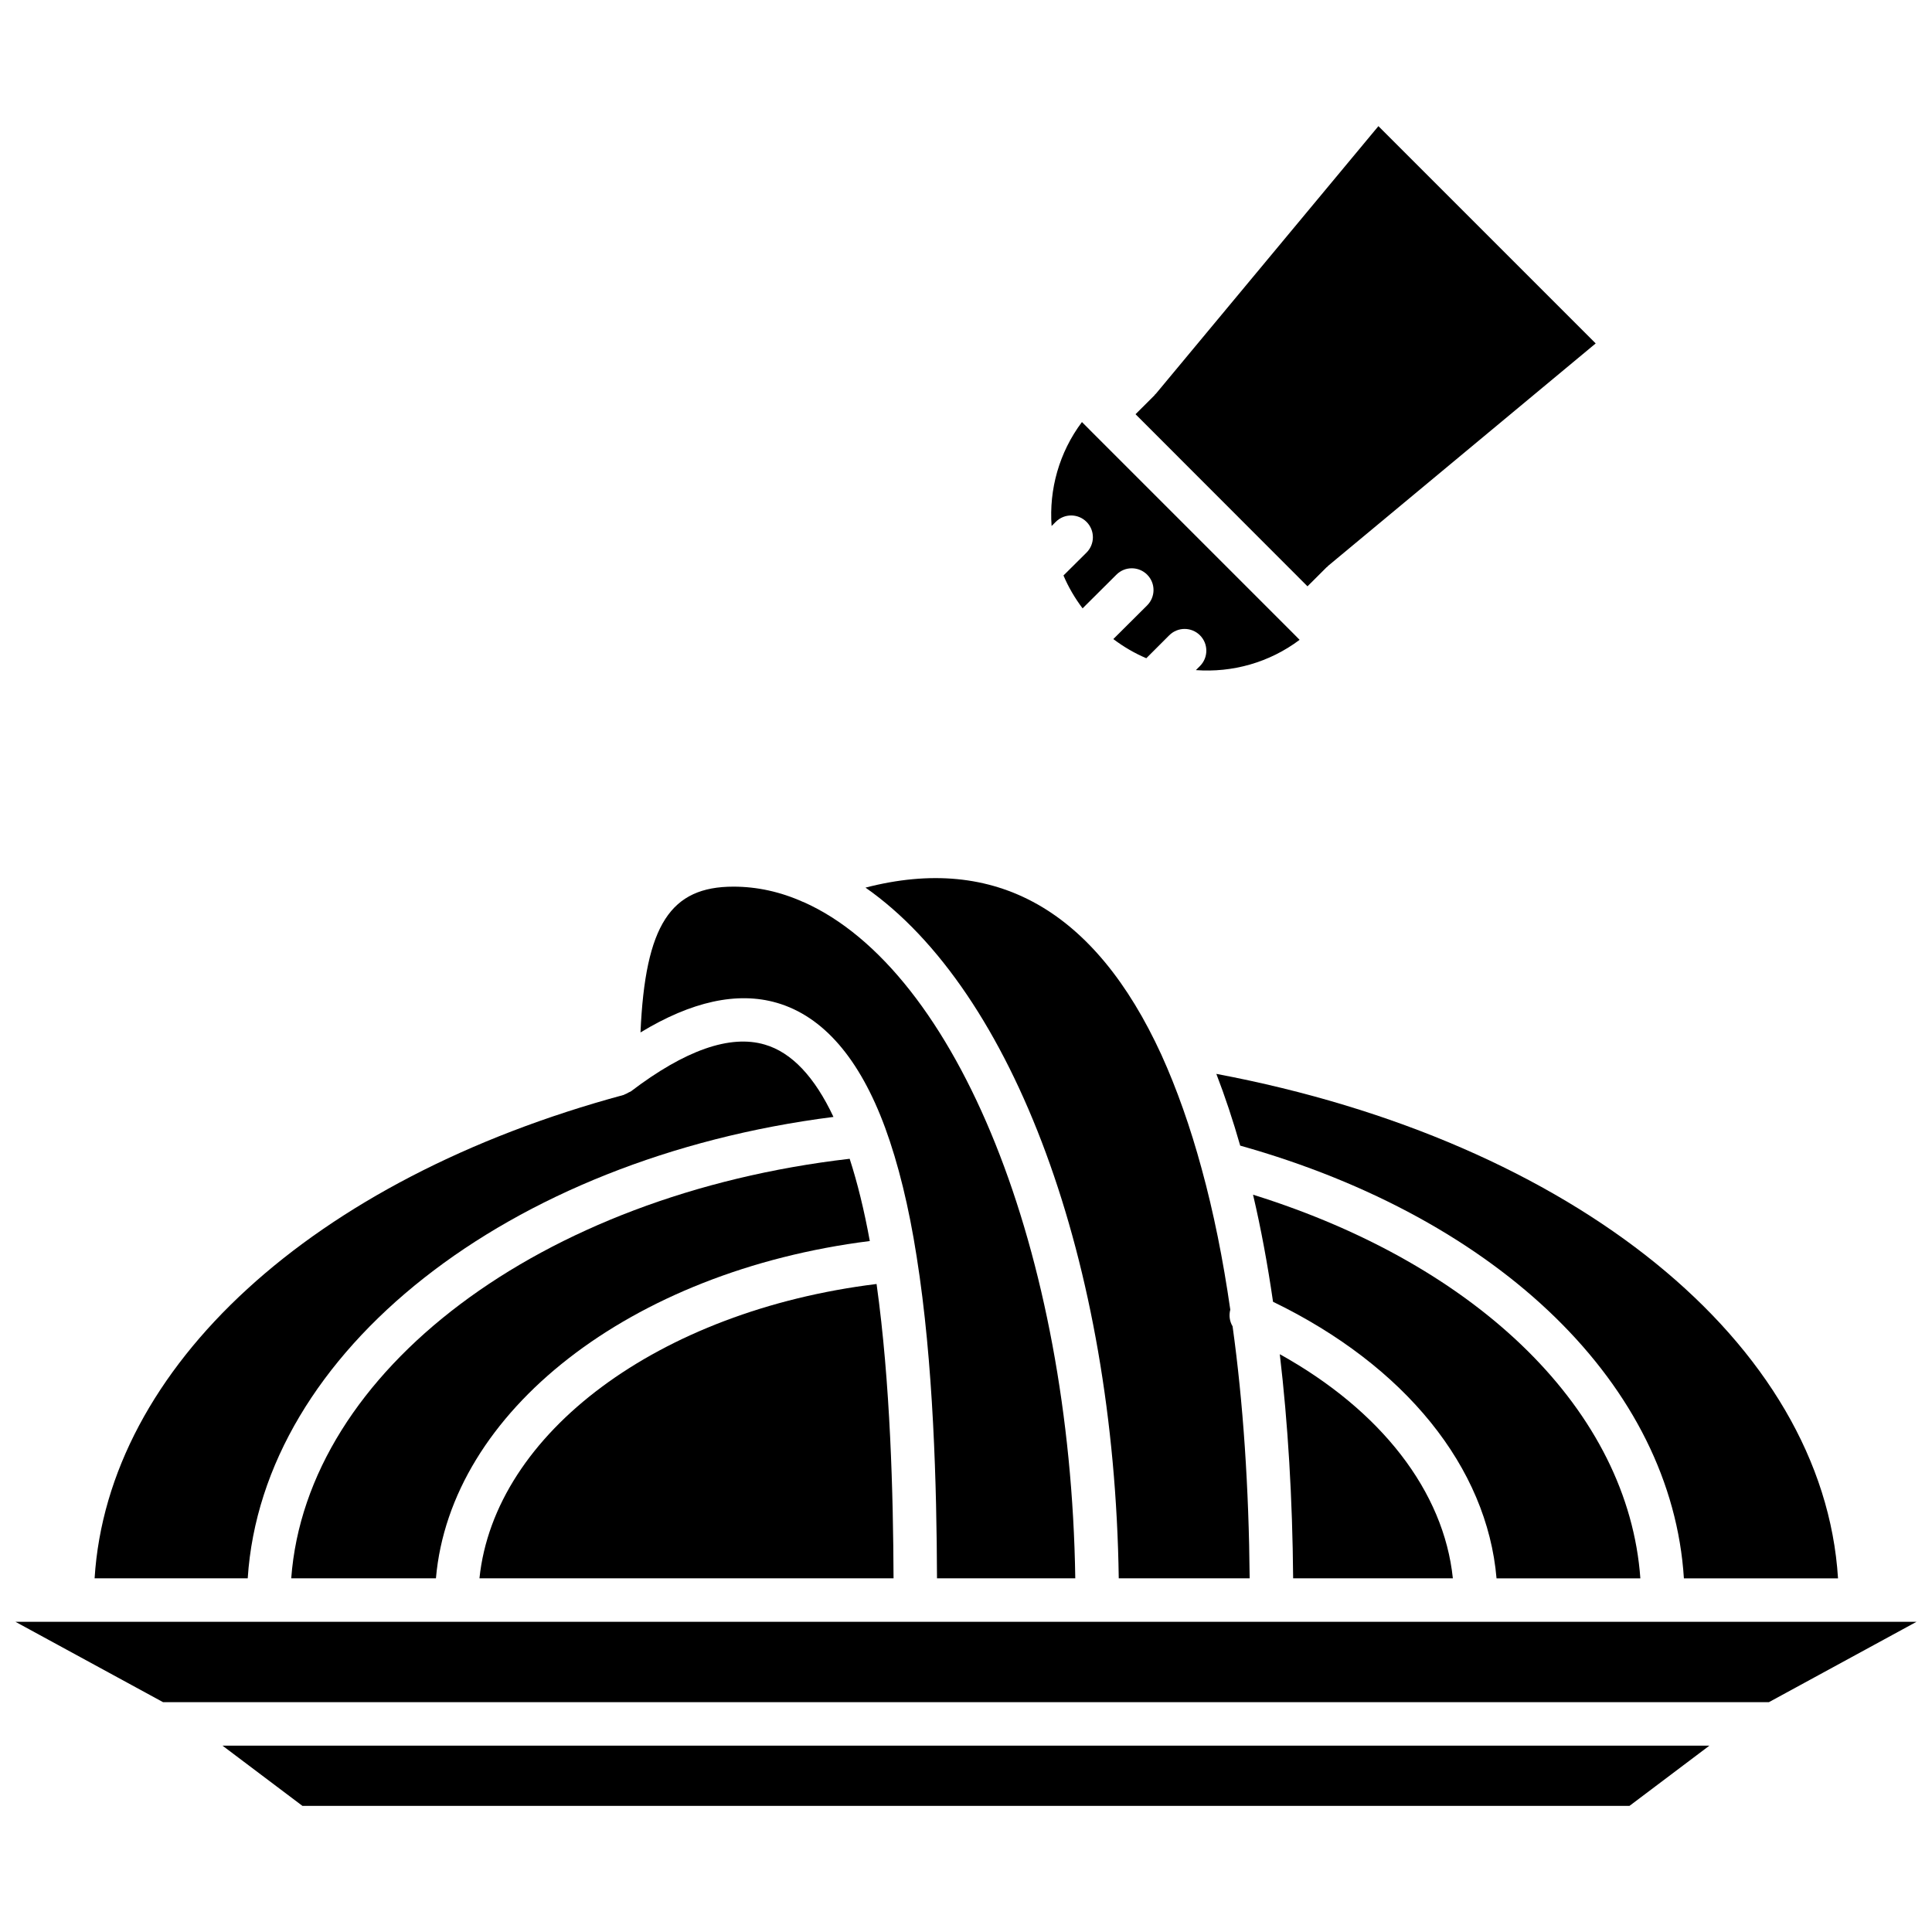
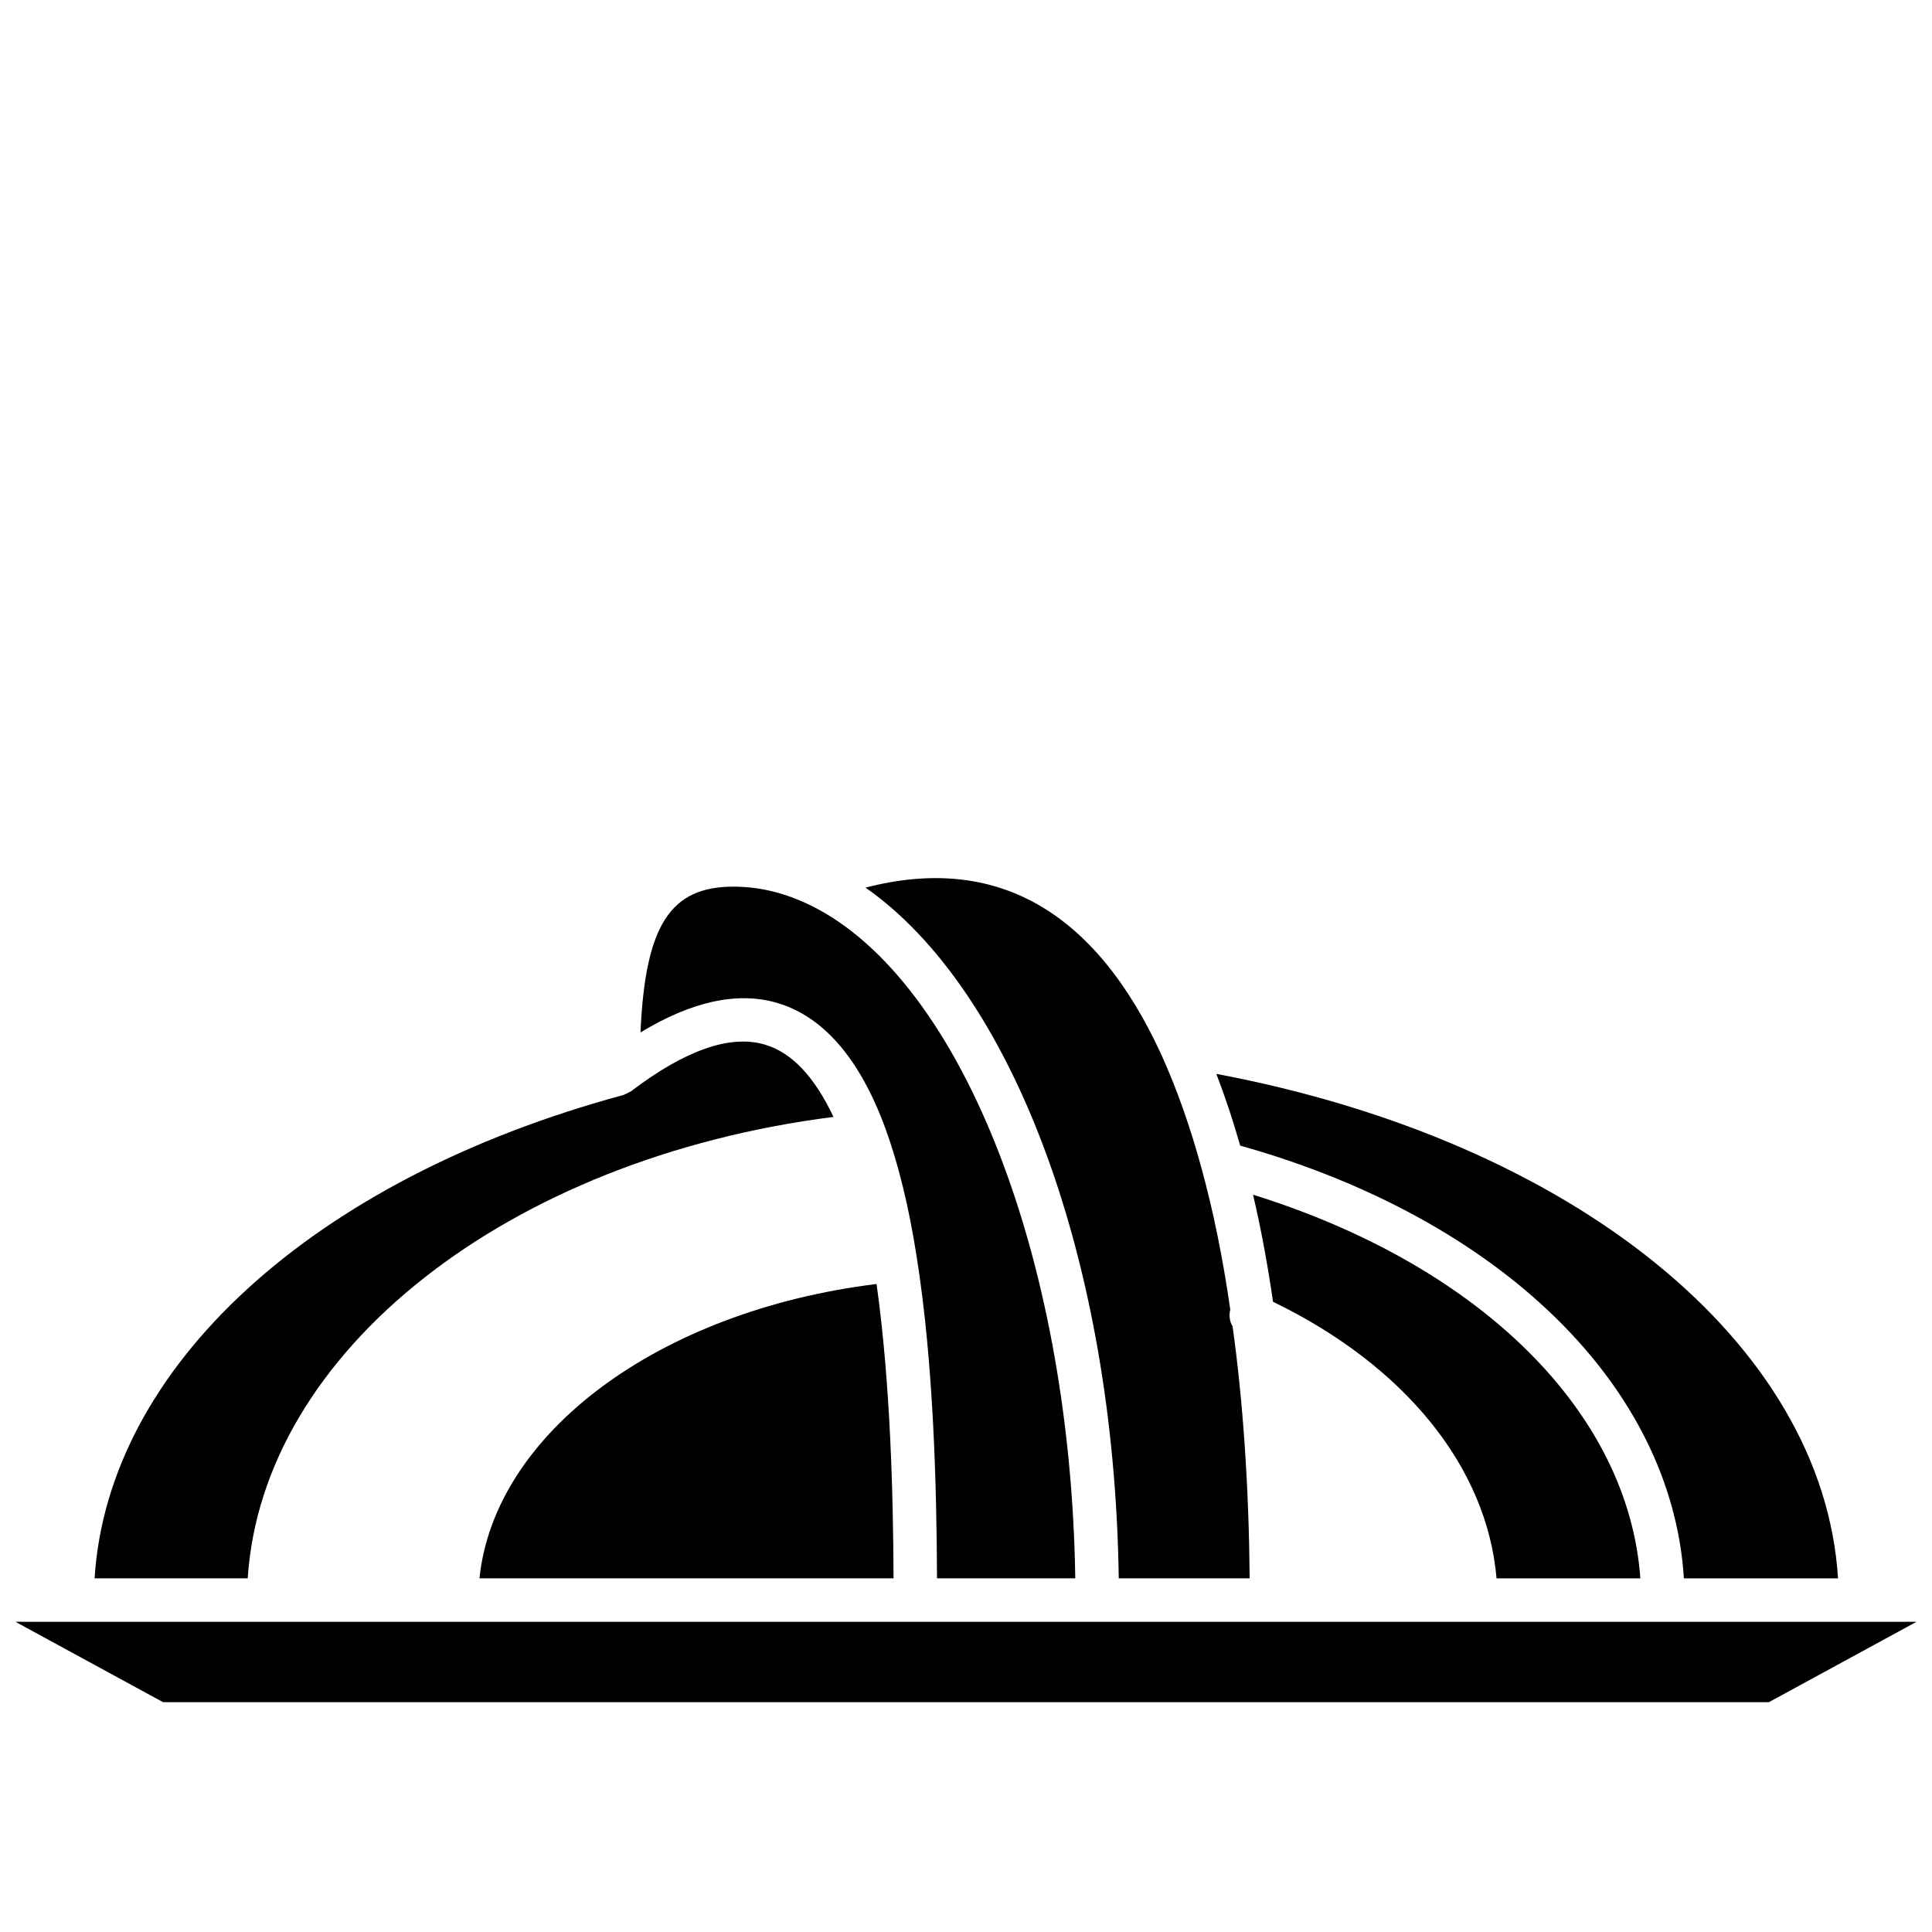
<svg xmlns="http://www.w3.org/2000/svg" width="800px" height="800px" version="1.1" viewBox="144 144 512 512">
  <defs>
    <clipPath id="a">
      <path d="m148.09 573h503.81v23h-503.81z" />
    </clipPath>
  </defs>
-   <path d="m431.95 282.31c2.246 2.258 2.234 5.898-0.023 8.145l-6.094 6.051c1.297 3.059 3 5.977 5.062 8.715l8.977-8.938c2.246-2.25 5.898-2.238 8.145 0.016 2.246 2.258 2.234 5.898-0.023 8.145l-8.953 8.914c2.746 2.074 5.672 3.777 8.742 5.078l6.074-6.074c2.25-2.25 5.891-2.25 8.145-0.004 2.25 2.25 2.25 5.898 0 8.148l-1.082 1.082c9.645 0.703 19.441-1.977 27.492-8.027l-1.98-2-53.707-53.707c0-0.004-0.004-0.004-0.004-0.004 0-0.004-0.004-0.004-0.004-0.012l-1.992-1.992c-6.062 8.078-8.746 17.895-8.039 27.551l1.117-1.113c2.266-2.254 5.91-2.234 8.148 0.027z" />
-   <path d="m495.55 294.34c0.062-0.07 0.148-0.086 0.219-0.145 0.07-0.059 0.098-0.148 0.168-0.215l70.938-58.969-57.582-57.582-58.977 70.926c-0.059 0.074-0.145 0.105-0.203 0.168-0.07 0.07-0.086 0.156-0.148 0.223l-5.035 5.027 45.57 45.609z" />
-   <path d="m483.16 502.88c2.16 18.363 3.359 38.262 3.535 59.391h42.328c-2.391-23.035-19.004-44.473-45.863-59.391z" />
  <path d="m349.89 409.76c12.254 3.578 21.906 14.715 28.68 33.102 3.477 9.48 6.293 20.945 8.344 34.098 4.504 28.266 5.309 61.152 5.402 85.312h36.645c-1.285-86.234-31.168-161.08-72.043-179.23-0.035-0.016-0.074-0.004-0.109-0.023-5.988-2.688-12.191-4.047-18.434-4.047-16.621 0-23.383 10.051-24.637 38.637 13.508-8.199 25.645-10.902 36.152-7.844z" />
  <path d="m578.71 562.27c-3.172-44.051-42.402-82.875-102.64-101.66 2.109 8.965 3.863 18.48 5.297 28.375 35.016 16.965 56.719 43.875 59.23 73.293h38.113z" />
  <g clip-path="url(#a)">
    <path d="m148.09 573.79 39.137 21.309h425.54l39.137-21.309z" />
  </g>
-   <path d="m224.14 622.57h351.7l21.168-15.953h-394.04z" />
  <path d="m440.48 562.27h34.695c-0.215-24.051-1.711-46.496-4.527-66.781-0.793-1.32-1.008-2.902-0.609-4.41-1.91-13.332-4.441-25.891-7.586-37.34-3-11.051-6.594-21.223-10.684-30.238-17.617-38.406-43.98-53.199-78.406-44.273 39.203 27.387 65.945 99.219 67.117 183.04z" />
  <path d="m376.3 484.27c-57.715 7.106-101.25 39.516-105.24 78.004h109.74c-0.094-22.199-0.828-51.766-4.5-78.004z" />
  <path d="m364.88 440c-4.988-10.621-11.086-17.105-18.215-19.176-9.191-2.707-21.117 1.48-35.43 12.371-0.184 0.145-0.414 0.18-0.609 0.301-0.336 0.195-0.645 0.375-1.012 0.5-0.125 0.047-0.223 0.145-0.363 0.18-82.539 22.289-136.67 72.16-140.18 128.09h40.578c3.91-60.125 68.84-111.29 155.23-122.27z" />
  <path d="m472.66 447.6c69.105 19.414 114.38 63.762 117.59 114.68h40.844c-3.867-62.223-70.027-115.85-164.75-133.69 2.309 6 4.422 12.359 6.324 19.016z" />
-   <path d="m369.17 451.09c-81.953 9.48-143.92 56.23-147.99 111.18h38.348c3.852-44.227 51.555-81.406 114.98-89.383-1.477-8.109-3.262-15.395-5.336-21.797z" />
</svg>